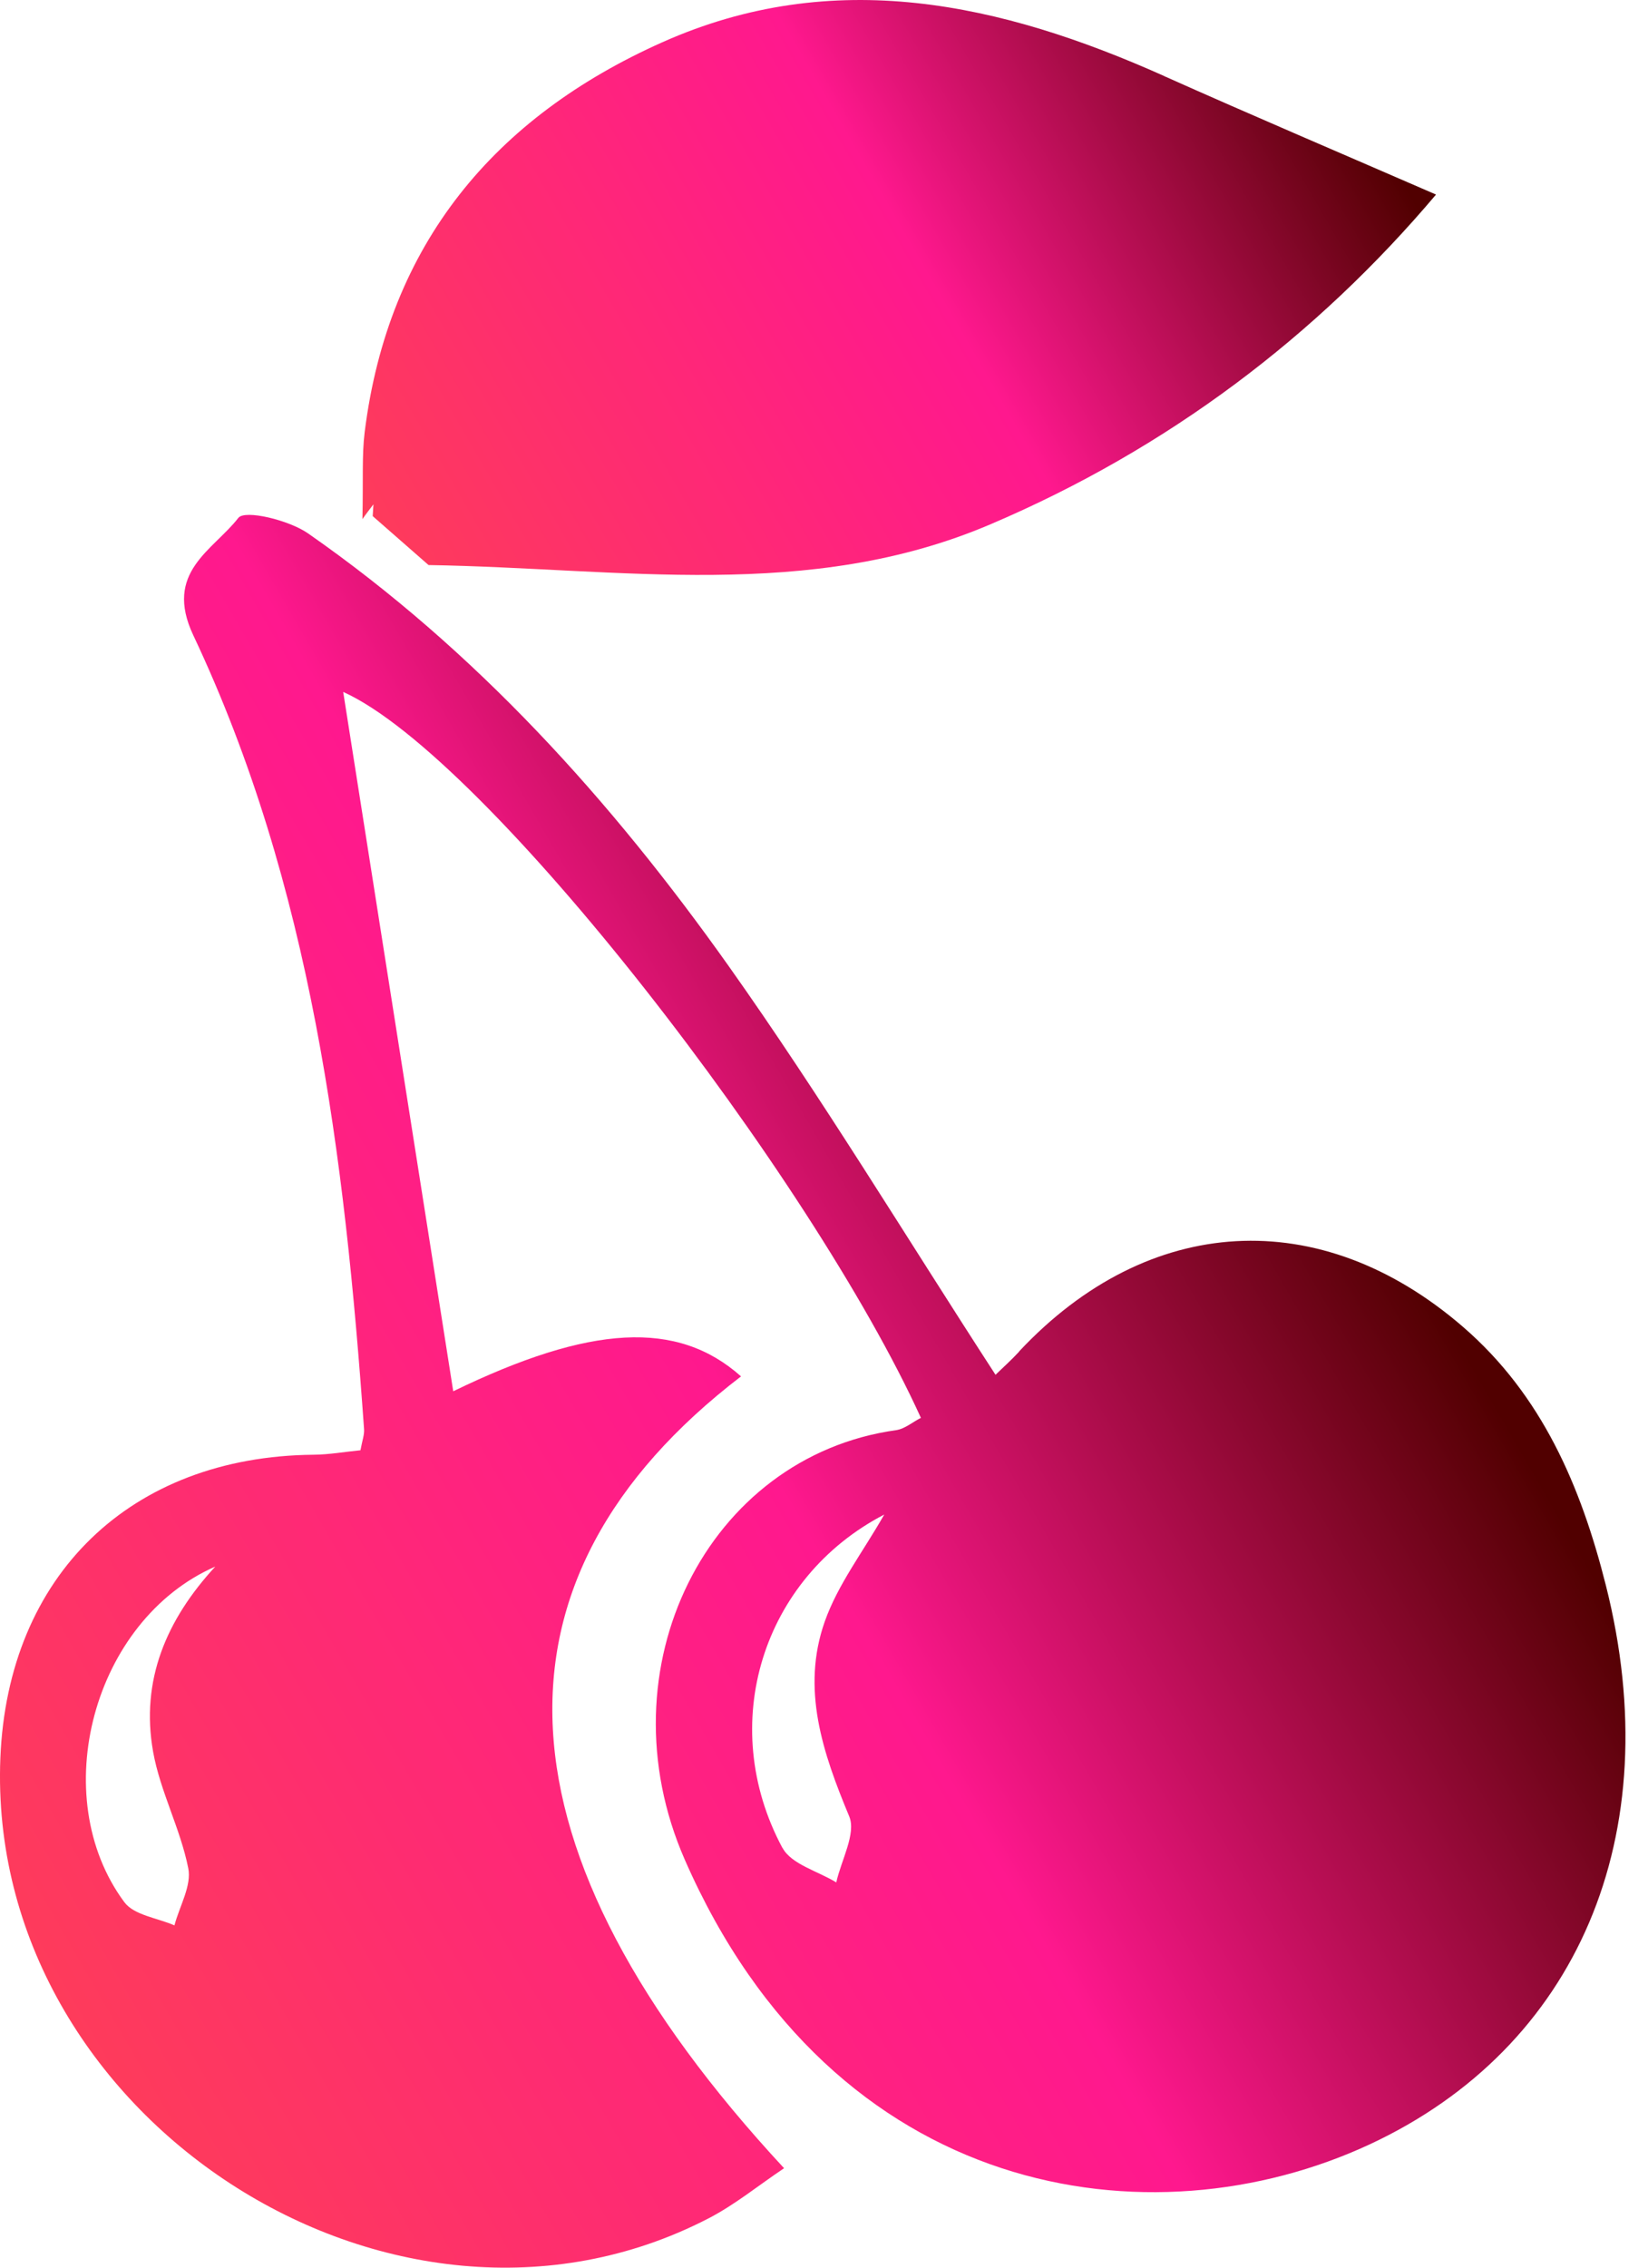
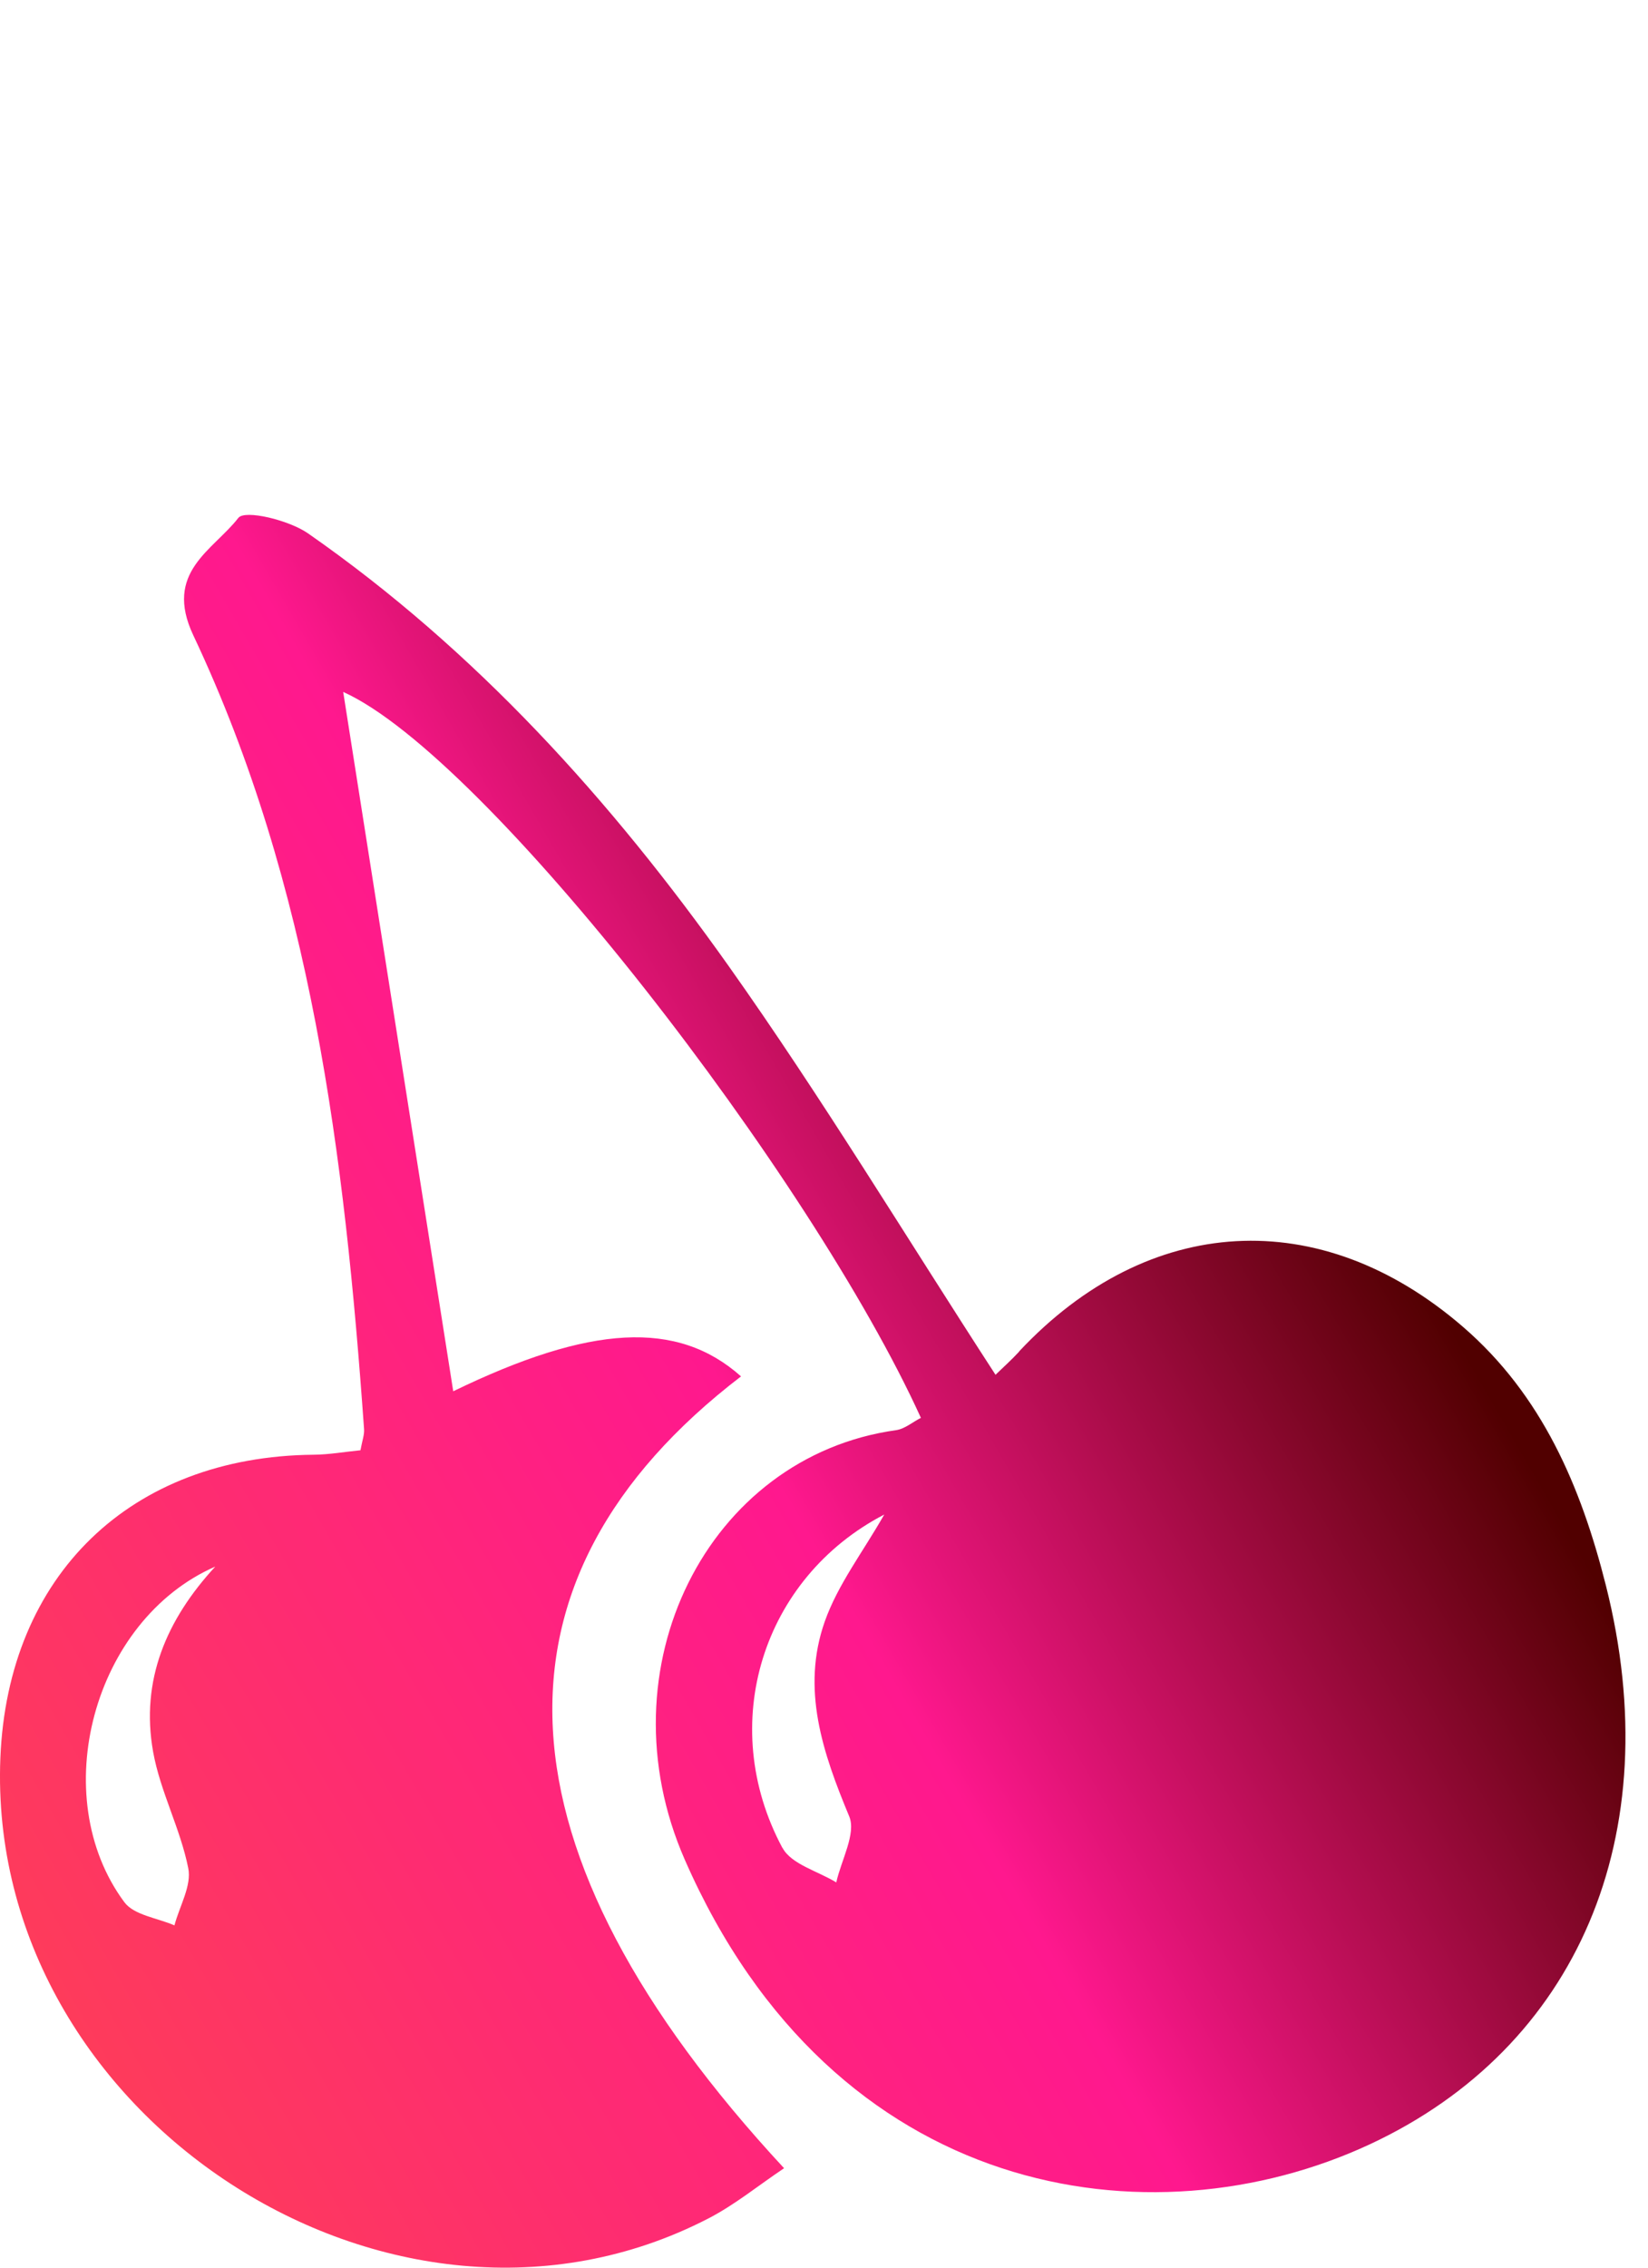
<svg xmlns="http://www.w3.org/2000/svg" width="40" height="55" viewBox="0 0 40 55" fill="none">
  <g id="Group">
    <path id="Vector" d="M24.738 32.775C27.873 29.432 32.044 29.194 35.502 32.175C37.427 33.834 38.373 36.054 38.978 38.454C40.508 44.521 38.275 49.667 33.25 52.007C27.939 54.479 20.244 53.374 16.621 45.105C14.585 40.462 17.175 35.325 21.75 34.687C21.962 34.657 22.154 34.488 22.352 34.389C19.702 28.562 11.818 18.351 8.33 16.782C9.198 22.296 10.102 28.035 11.001 33.744C14.327 32.13 16.441 32.007 17.986 33.383C11.561 38.303 11.884 44.883 19.031 52.588C18.405 53.007 17.833 53.477 17.19 53.808C9.534 57.761 -0.344 51.33 0.009 42.636C0.189 38.207 3.171 35.325 7.608 35.283C7.992 35.28 8.372 35.211 8.749 35.175C8.791 34.943 8.848 34.795 8.836 34.657C8.366 28.041 7.56 21.483 4.692 15.409C3.967 13.873 5.171 13.352 5.785 12.561C5.944 12.356 7.016 12.615 7.477 12.937C11.546 15.771 14.833 19.411 17.684 23.428C19.941 26.611 21.965 29.959 24.163 33.344C24.325 33.187 24.54 32.994 24.738 32.781V32.775ZM18.992 44.816C19.205 45.217 19.852 45.382 20.298 45.656C20.417 45.117 20.786 44.47 20.612 44.054C19.968 42.51 19.441 40.962 20.019 39.327C20.337 38.427 20.95 37.635 21.462 36.734C18.504 38.27 17.384 41.82 18.989 44.816H18.992ZM3.018 46.135C3.252 46.451 3.821 46.518 4.234 46.698C4.357 46.232 4.656 45.732 4.569 45.31C4.378 44.35 3.887 43.446 3.716 42.486C3.408 40.754 4.039 39.282 5.225 37.996C2.258 39.294 1.114 43.57 3.018 46.135Z" fill="url(#paint0_linear_28_649)" />
-     <path id="Vector_2" d="M28.256 1.844C24.289 0.07 20.232 -0.83 16.076 1.025C12.01 2.837 9.42 5.915 8.851 10.483C8.782 11.043 8.818 11.615 8.797 12.591C8.884 12.464 8.974 12.353 9.064 12.232L9.046 12.518L10.402 13.705C15.085 13.78 19.63 14.593 24.032 12.72C28.358 10.88 31.963 8.14 34.855 4.719C32.577 3.729 30.409 2.807 28.259 1.847L28.256 1.844Z" fill="url(#paint1_linear_28_649)" />
  </g>
  <defs>
    <linearGradient id="paint0_linear_28_649" x1="-1.012" y1="44.31" x2="32.06" y2="25.194" gradientUnits="userSpaceOnUse">
      <stop stop-color="#FE3B5B" />
      <stop offset="0.56" stop-color="#FF188E" />
      <stop offset="0.98" stop-color="#510000" />
    </linearGradient>
    <linearGradient id="paint1_linear_28_649" x1="9.208" y1="13.297" x2="32.148" y2="0.037" gradientUnits="userSpaceOnUse">
      <stop stop-color="#FE3B5B" />
      <stop offset="0.56" stop-color="#FF188E" />
      <stop offset="0.98" stop-color="#510000" />
    </linearGradient>
  </defs>
</svg>